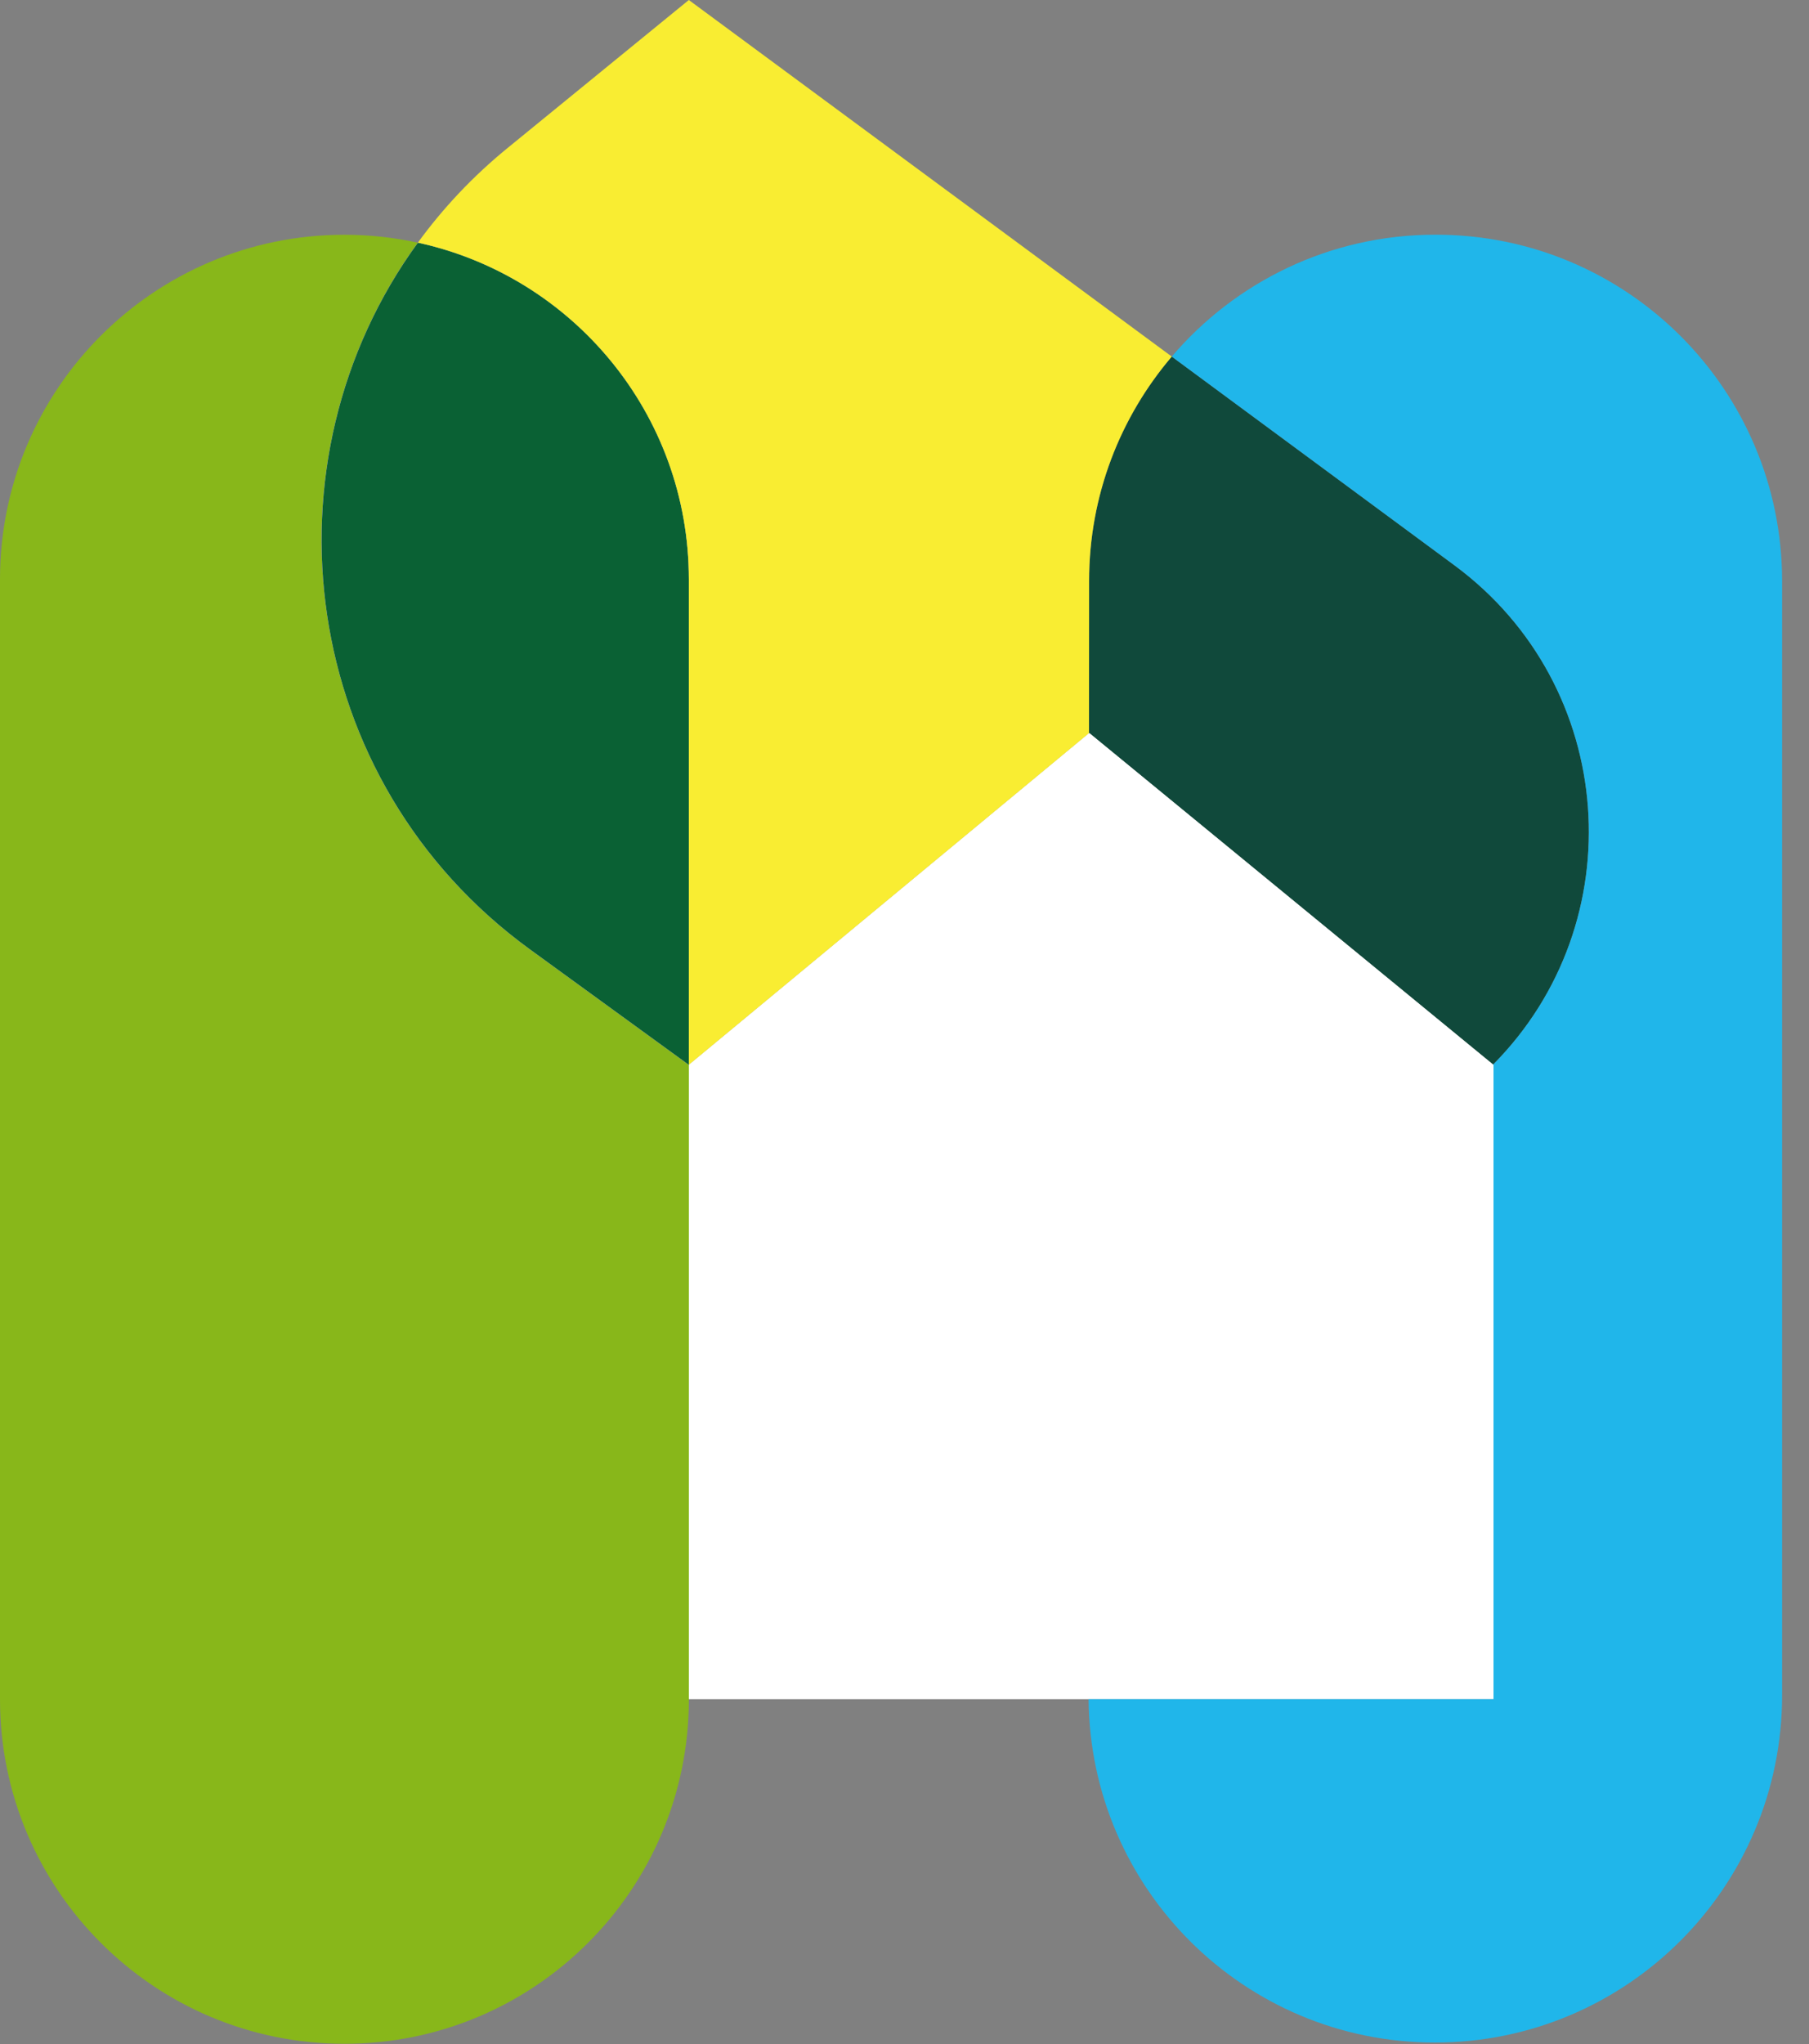
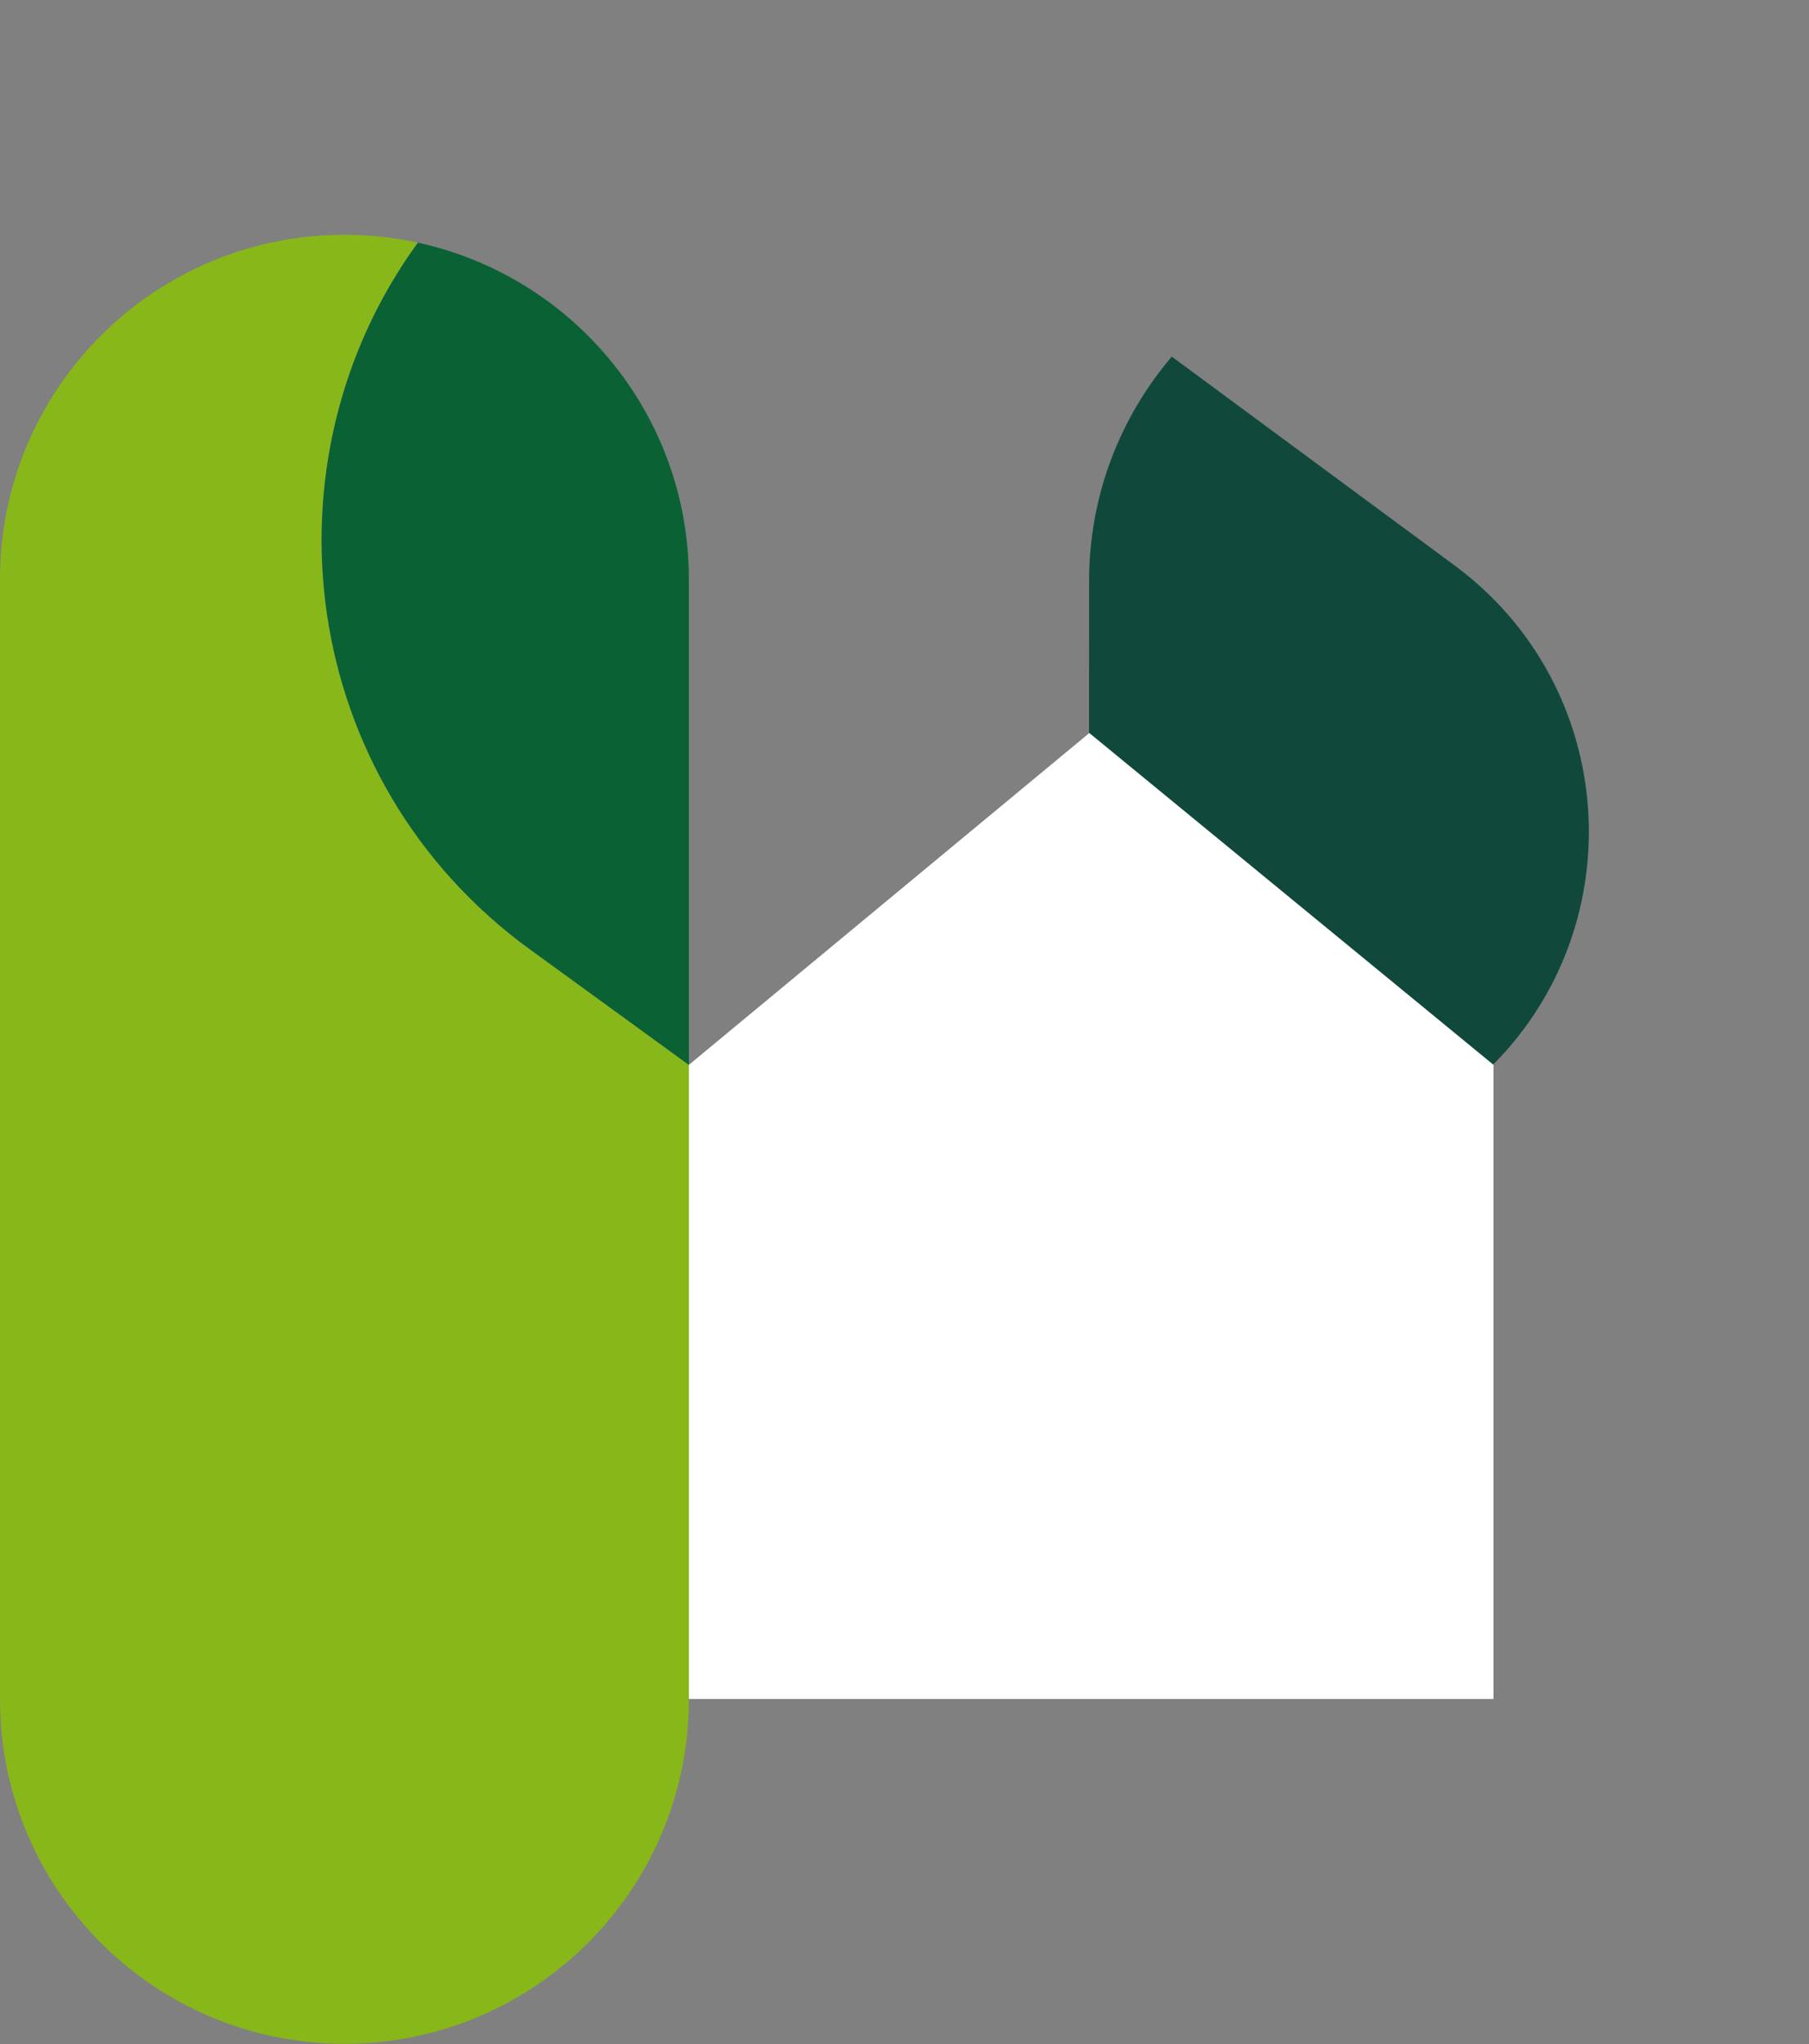
<svg xmlns="http://www.w3.org/2000/svg" width="54" height="61" viewBox="0 0 54 61" fill="none">
  <rect x="0" y="0" width="54" height="61" fill="#808080" stroke="none" />
  <path d="M12.475 7.242C11.768 7.089 11.034 7.006 10.281 7.006C4.604 7.006 0 11.607 0 17.285V50.713C0 56.389 4.603 60.992 10.281 60.992C15.959 60.992 20.563 56.39 20.563 50.713V31.779L15.826 28.337C8.896 23.302 7.71 13.779 12.475 7.242Z" fill="#88B71A" />
  <g style="mix-blend-mode:multiply">
-     <path d="M12.475 7.242C7.71 13.779 8.896 23.302 15.826 28.337L20.563 31.779V17.285C20.563 12.361 17.099 8.248 12.475 7.242Z" fill="#FCE4F0" />
-   </g>
+     </g>
  <path d="M12.475 7.242C7.71 13.779 8.896 23.302 15.826 28.337L20.563 31.779V17.285C20.563 12.361 17.099 8.248 12.475 7.242Z" fill="#0A6134" />
-   <path d="M44.582 50.702H20.563V31.779L32.516 21.876L44.582 31.779V50.702Z" fill="white" />
  <path d="M32.516 21.876L44.572 31.77C48.778 27.532 48.296 20.472 43.415 16.87L34.978 10.642C33.442 12.445 32.511 14.781 32.51 17.336L32.508 21.884L32.516 21.877V21.876Z" fill="#10493B" />
-   <path d="M42.859 7.004H42.848C39.695 7.004 36.874 8.417 34.978 10.641L43.415 16.869C48.295 20.471 48.778 27.531 44.571 31.769L44.581 31.778V50.702H32.495C32.54 56.371 37.149 60.955 42.831 60.955C48.556 60.955 53.197 56.316 53.197 50.592V17.34C53.197 11.631 48.569 7.004 42.859 7.004Z" fill="#20B6EA" />
-   <path d="M20.563 31.778L32.507 21.883L32.51 17.334C32.511 14.78 33.441 12.444 34.978 10.641L20.562 0L15.151 4.417C14.111 5.265 13.22 6.216 12.474 7.241C17.097 8.246 20.562 12.36 20.562 17.283V31.778H20.563Z" fill="#F9ED32" />
  <path d="M44.582 50.702H20.563V31.779L32.516 21.876L44.582 31.779V50.702Z" fill="white" />
</svg>